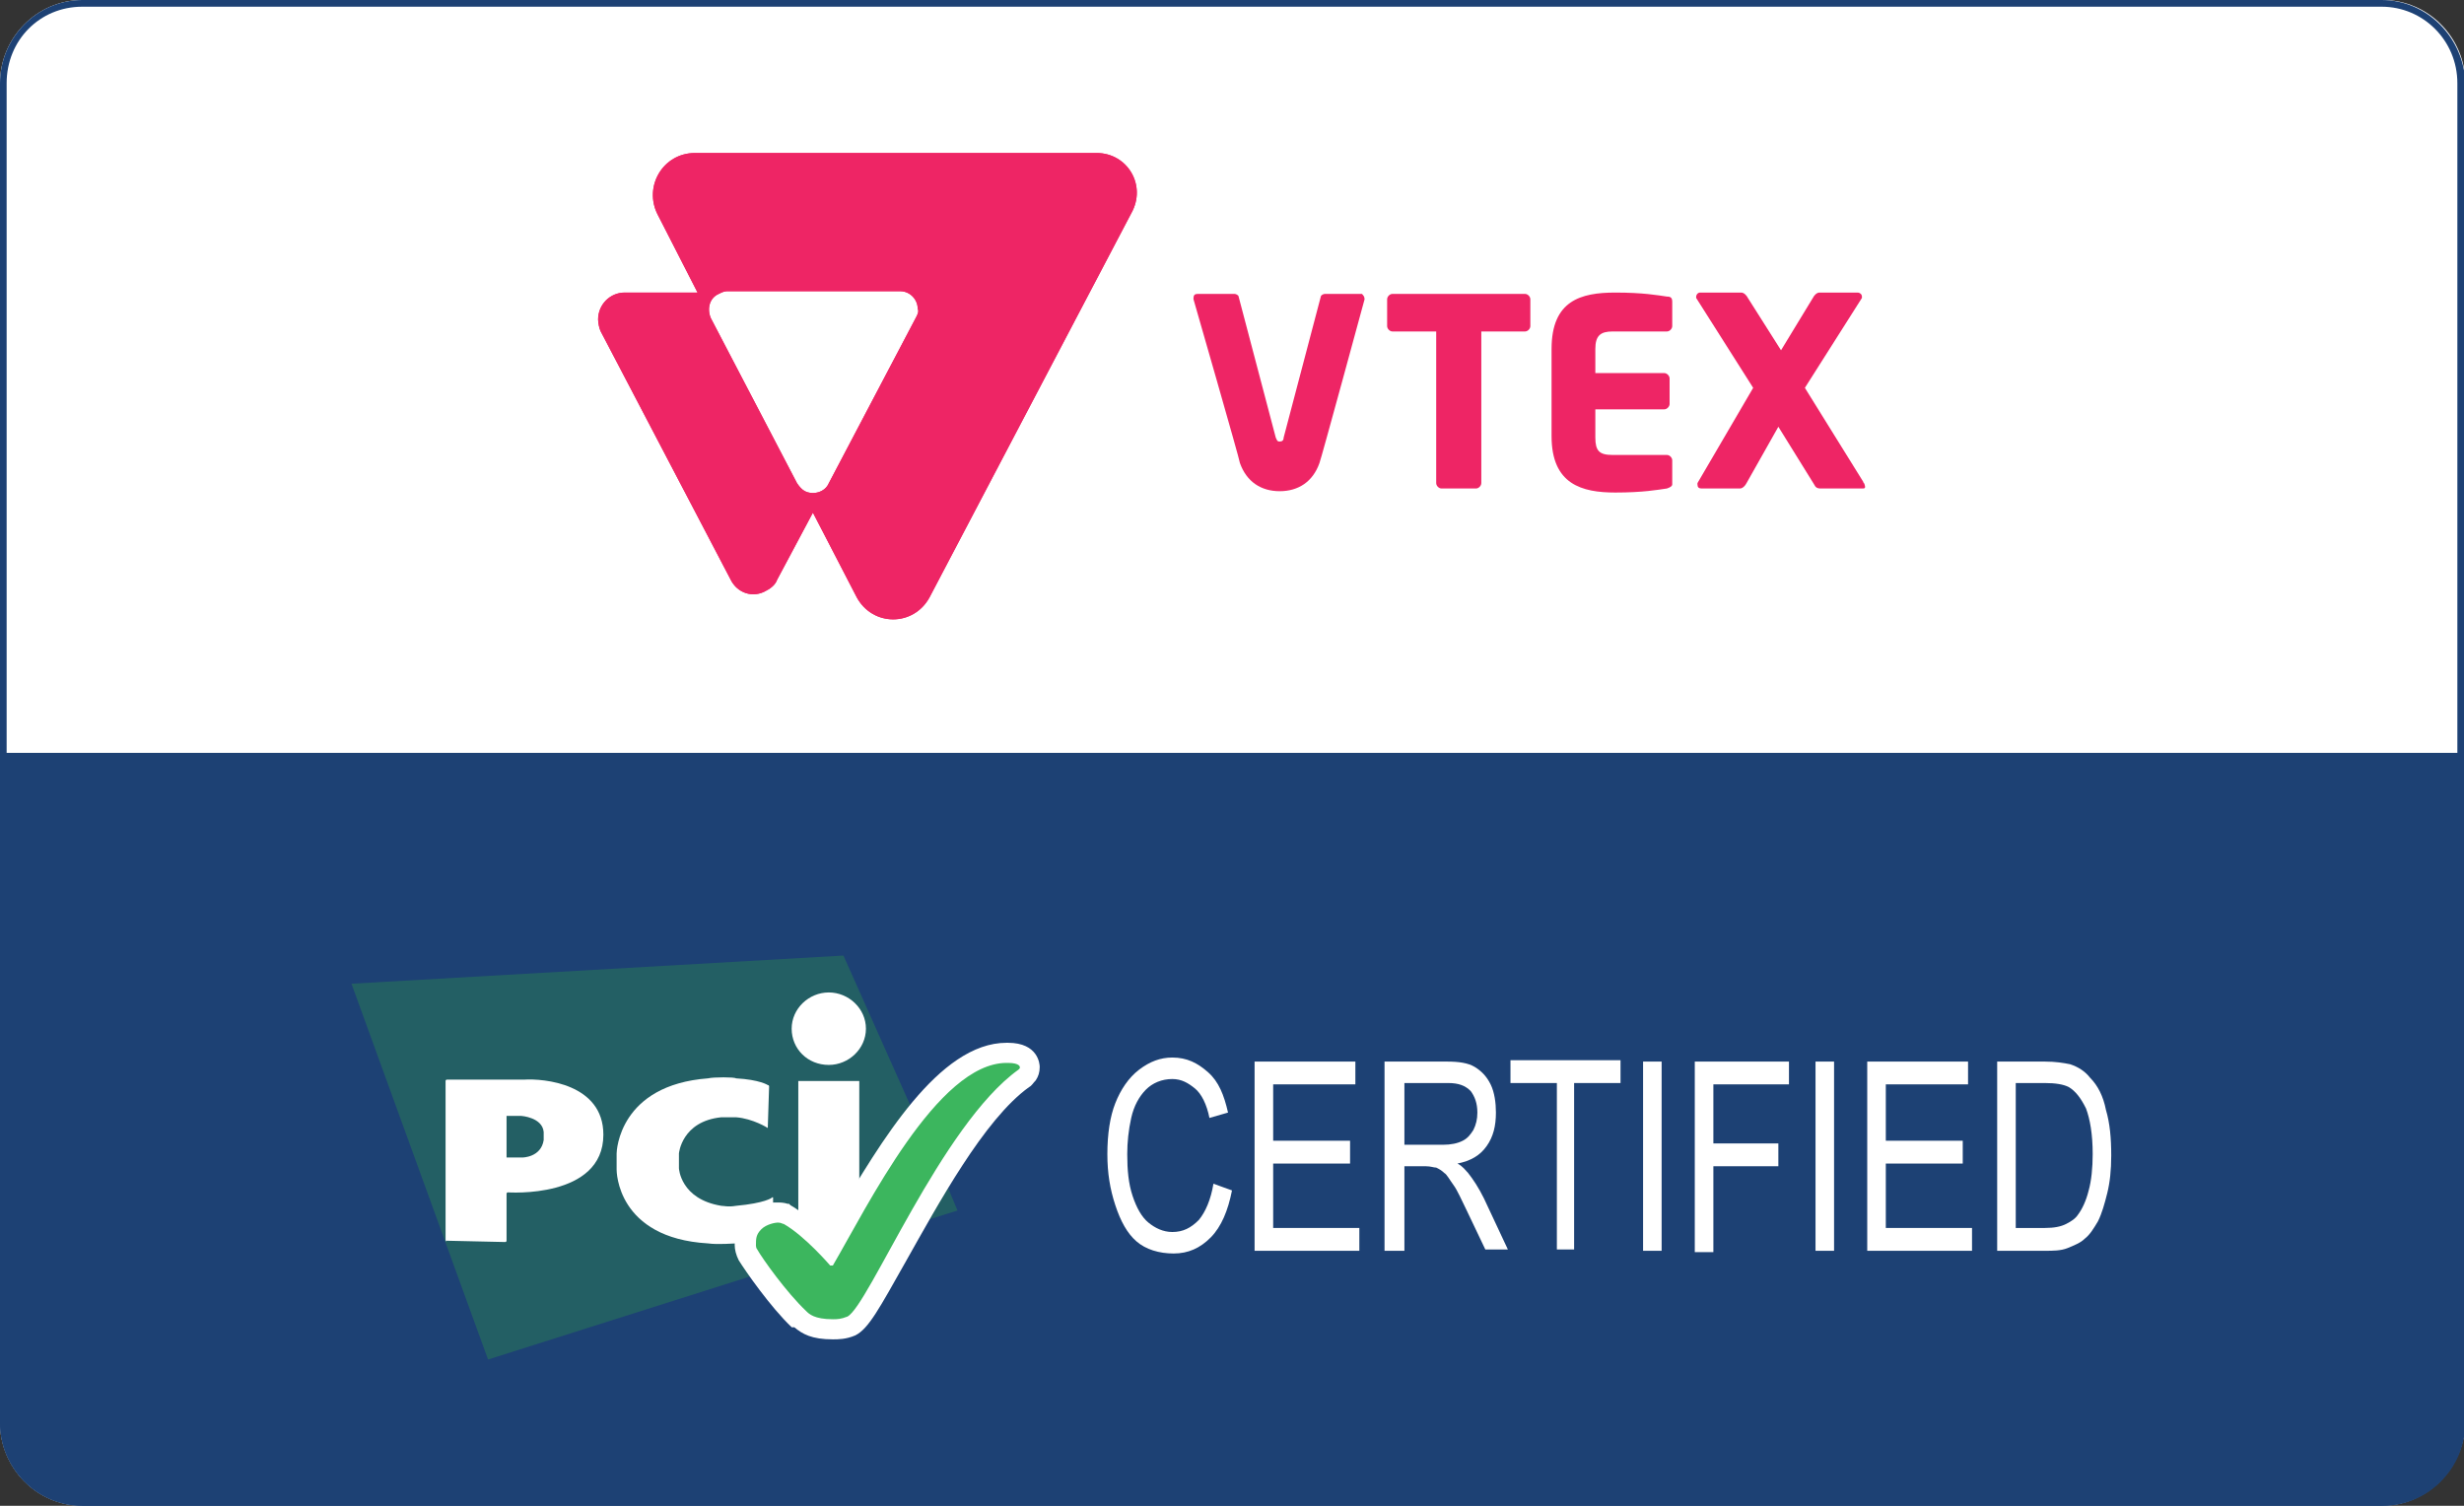
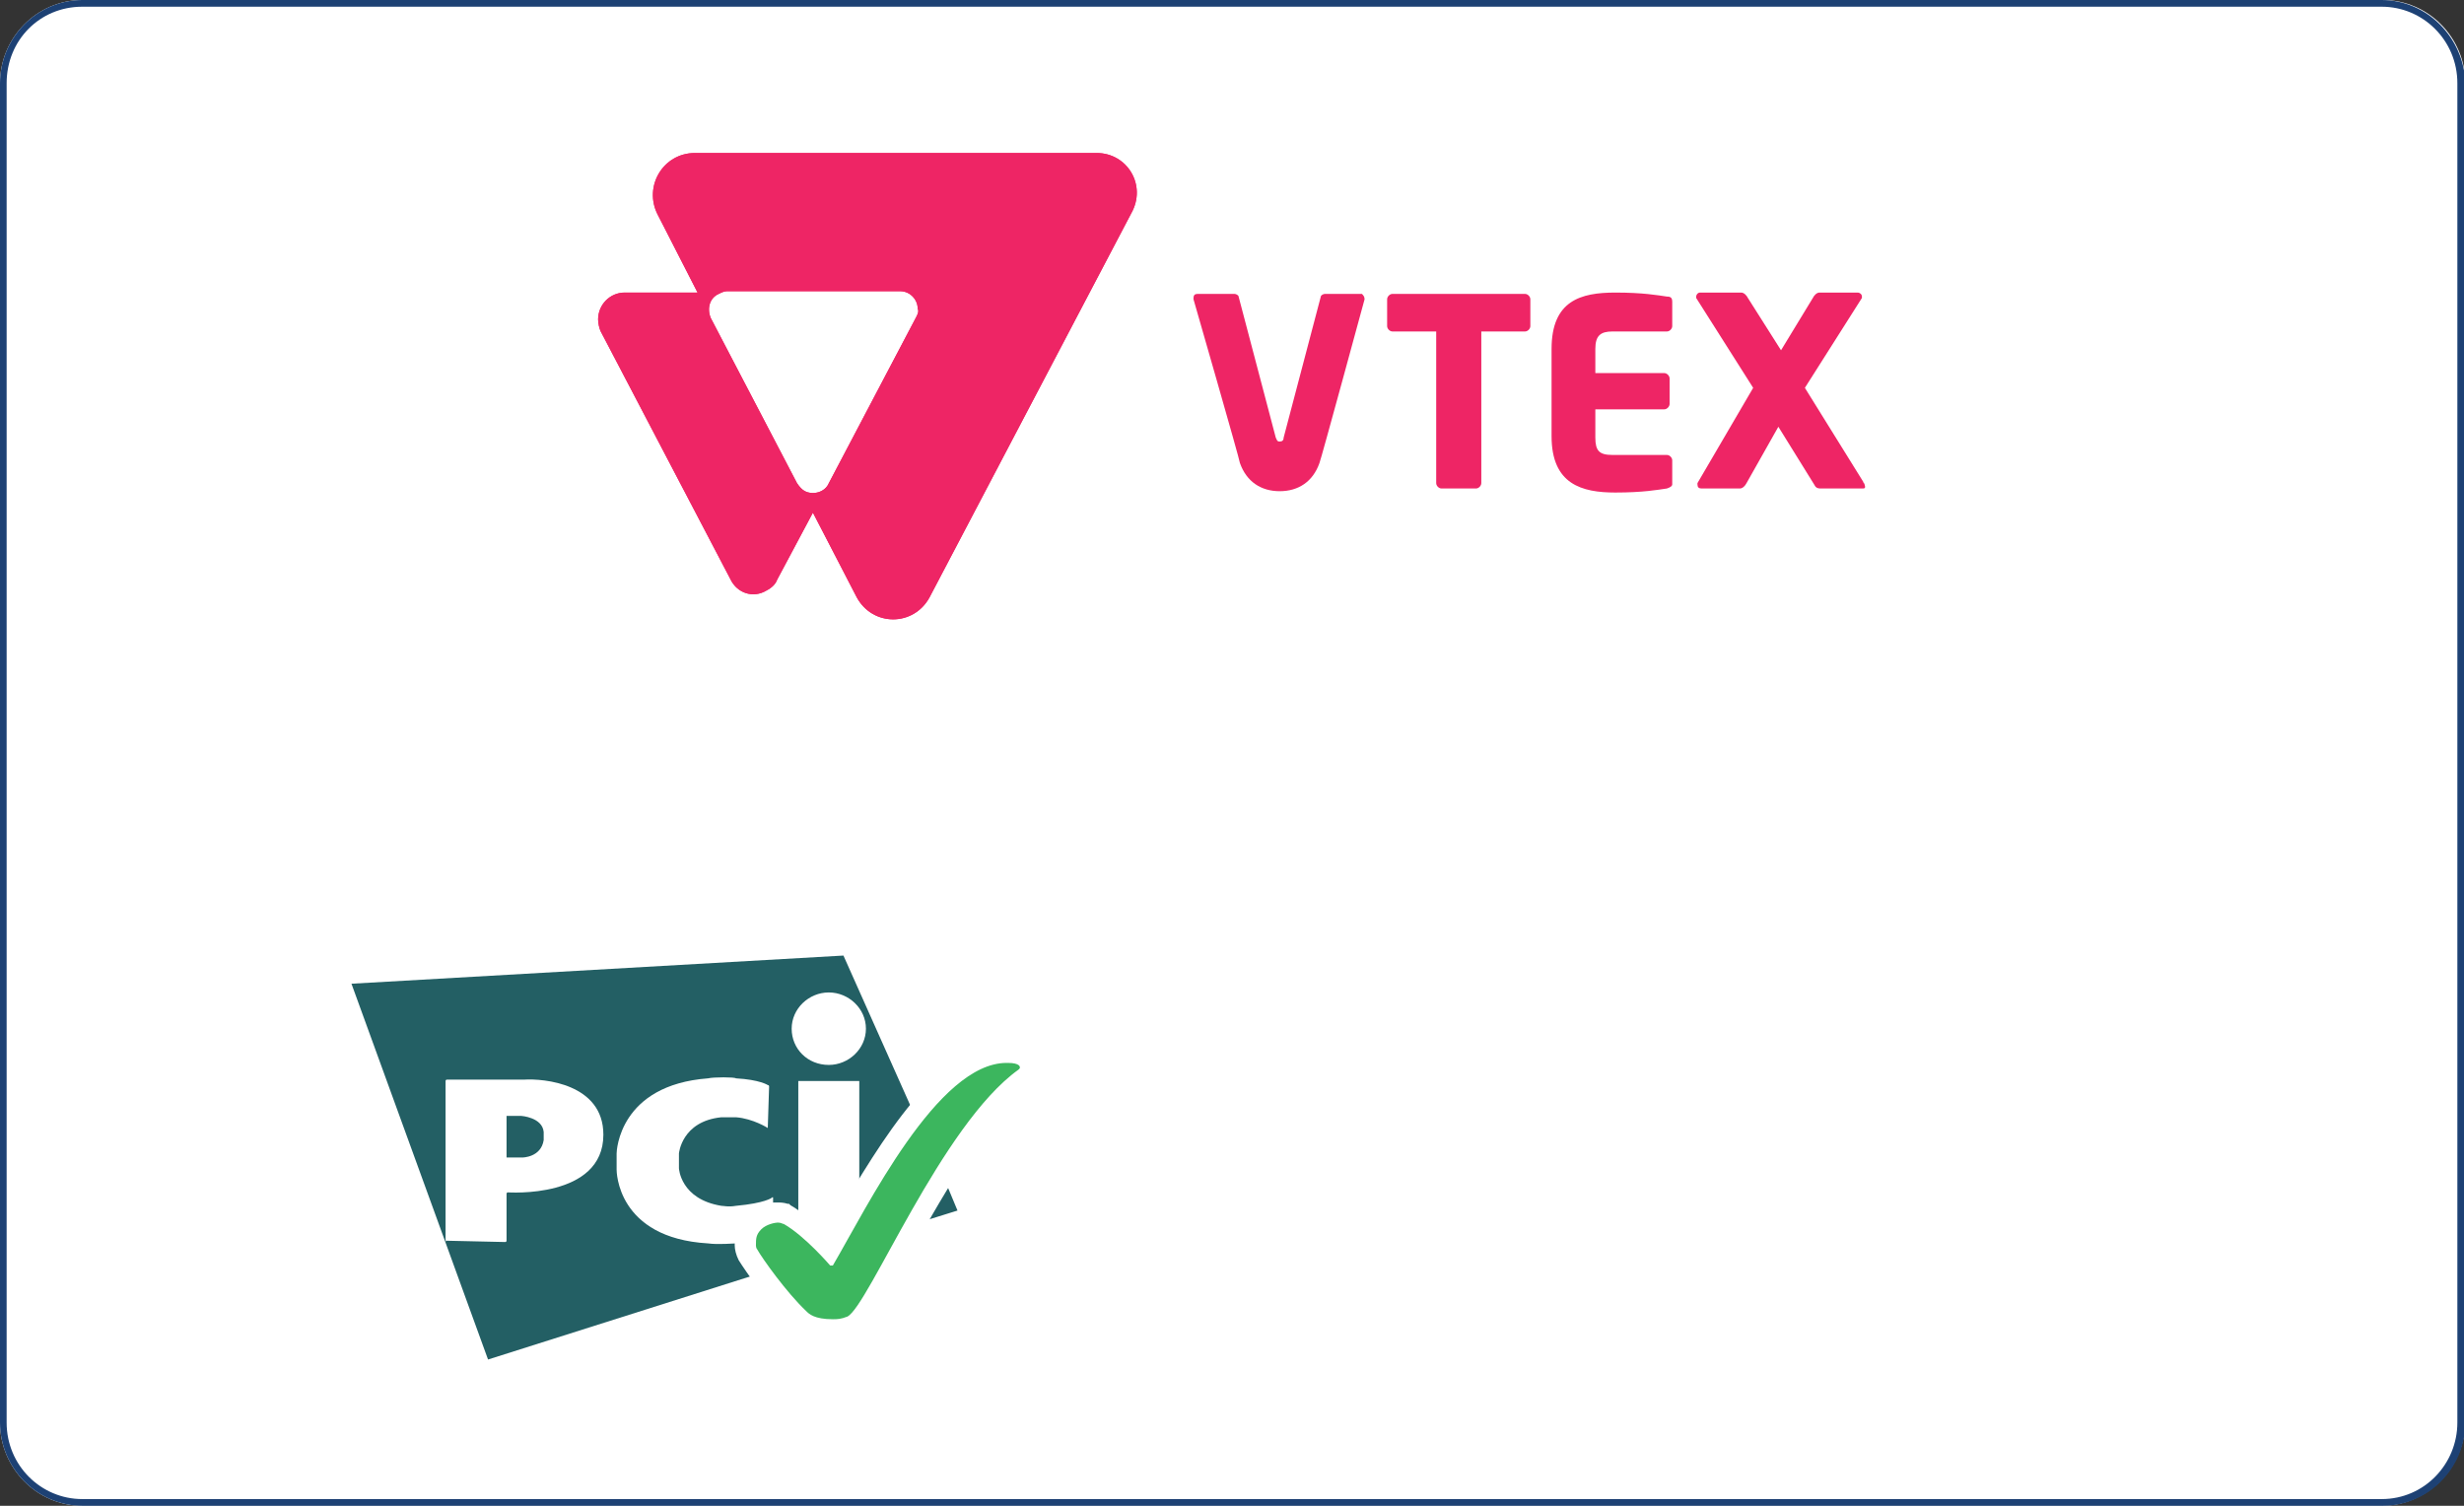
<svg xmlns="http://www.w3.org/2000/svg" width="72" height="44" viewBox="0 0 72 44" fill="none">
  <rect x="0" y="0" width="72" height="44" fill="#333333" stroke="none" />
  <path d="M69.597 44H2.403C1.085 44 3.05176e-05 42.902 3.05176e-05 41.569V2.431C3.05176e-05 1.098 1.085 0 2.403 0H69.636C70.954 0 72.039 1.098 72.039 2.431V41.569C72 42.902 70.915 44 69.597 44Z" fill="white" />
  <path d="M69.597 0.196C70.799 0.196 71.806 1.176 71.806 2.431V41.569C71.806 42.784 70.837 43.804 69.597 43.804H2.403C1.201 43.804 0.194 42.824 0.194 41.569V2.431C0.194 1.176 1.163 0.196 2.403 0.196H69.597ZM69.597 0H2.403C1.085 0 3.05176e-05 1.098 3.05176e-05 2.431V41.569C3.05176e-05 42.902 1.085 44 2.403 44H69.636C70.954 44 72.039 42.902 72.039 41.569V2.431C72 1.098 70.915 0 69.597 0Z" fill="#1D4174" />
-   <path d="M69.597 44H2.403C1.085 44 3.05176e-05 42.902 3.05176e-05 41.569V22H72V41.569C72 42.902 70.915 44 69.597 44Z" fill="#1D4174" />
  <path d="M26.971 35.687L27.979 35.373L27.669 34.628C27.398 34.941 27.165 35.334 26.971 35.687ZM26.623 32.353L24.646 27.922L10.27 28.745L14.261 39.726L21.934 37.294C21.43 36.589 21.275 35.726 21.817 35.334C22.438 34.863 23.406 35.412 23.988 36.157C24.608 35.177 26.235 32.863 26.623 32.353Z" fill="#235F64" />
  <path d="M24.218 31.118C24.799 31.118 25.303 30.647 25.303 30.059C25.303 29.471 24.799 29 24.218 29C23.637 29 23.133 29.471 23.133 30.059C23.133 30.647 23.598 31.118 24.218 31.118ZM23.327 31.588H25.109V36.294H23.327V31.588Z" fill="white" />
  <path d="M22.435 32.961C22.474 32.961 22.474 32.961 22.435 32.961L22.474 31.745C22.474 31.745 22.474 31.706 22.435 31.706C22.435 31.706 22.203 31.549 21.505 31.51C21.466 31.471 20.846 31.471 20.691 31.51C18.095 31.706 18.018 33.627 18.018 33.706V34.177C18.018 34.216 18.018 36.177 20.691 36.333C20.963 36.373 21.466 36.333 21.505 36.333C22.125 36.333 22.552 36.137 22.552 36.137L22.59 36.098V35C22.59 35 22.59 34.961 22.552 35C22.552 35 22.358 35.157 21.505 35.235C21.273 35.275 21.157 35.235 21.079 35.235C19.878 35.039 19.839 34.137 19.839 34.137V34.098V33.745V33.706C19.839 33.706 19.916 32.765 21.079 32.647H21.505C22.009 32.686 22.435 32.961 22.435 32.961Z" fill="white" />
  <path d="M13.02 36.254C13.02 36.293 13.058 36.293 13.02 36.254L14.763 36.293C14.763 36.293 14.802 36.293 14.802 36.254V34.881C14.802 34.881 14.802 34.842 14.841 34.842C14.841 34.842 17.631 35.038 17.631 33.156C17.631 31.666 15.887 31.509 15.306 31.548H13.058C13.058 31.548 13.02 31.548 13.02 31.587V36.254ZM14.802 33.823V32.607H15.228C15.228 32.607 15.848 32.646 15.887 33.078C15.887 33.117 15.887 33.313 15.887 33.313C15.81 33.822 15.267 33.823 15.267 33.823H14.802Z" fill="white" />
  <path d="M24.259 38.864C23.716 38.864 23.484 38.746 23.329 38.589L23.29 38.55C22.67 37.962 21.972 36.981 21.779 36.667C21.701 36.55 21.701 36.393 21.701 36.393C21.701 36.158 21.701 35.962 21.934 35.726C22.166 35.491 22.554 35.413 22.631 35.413C22.747 35.413 22.864 35.452 22.864 35.452H22.902H22.941C23.406 35.687 23.91 36.197 24.181 36.511C24.336 36.275 24.491 36.001 24.685 35.687C25.925 33.609 27.591 30.785 29.413 30.785H29.451C30.033 30.785 30.071 31.099 30.071 31.177C30.071 31.216 30.071 31.295 29.994 31.413C29.955 31.452 29.916 31.491 29.878 31.53C28.521 32.511 27.165 34.942 26.196 36.746C25.46 38.04 25.15 38.628 24.84 38.785C24.569 38.864 24.414 38.864 24.259 38.864Z" fill="#3CB65E" />
  <path d="M29.413 31.059H29.451C29.8 31.059 29.8 31.177 29.8 31.177V31.216L29.762 31.255C27.514 32.863 25.383 38.157 24.762 38.471C24.569 38.549 24.453 38.549 24.336 38.549C23.794 38.549 23.639 38.392 23.561 38.314C22.98 37.765 22.282 36.784 22.127 36.51C22.089 36.471 22.089 36.392 22.089 36.392C22.089 36.196 22.089 36.079 22.244 35.922C22.399 35.765 22.67 35.726 22.709 35.726C22.709 35.726 22.709 35.726 22.747 35.726C22.825 35.726 22.864 35.765 22.902 35.765C23.523 36.118 24.259 36.98 24.259 36.98H24.297H24.336C25.344 35.255 27.398 31.059 29.413 31.059ZM29.413 30.471C27.436 30.471 25.731 33.373 24.453 35.529C24.336 35.726 24.259 35.883 24.142 36.039C23.832 35.765 23.445 35.412 23.096 35.216L23.058 35.177H23.019C22.902 35.137 22.786 35.137 22.709 35.137C22.67 35.137 22.67 35.137 22.631 35.137C22.437 35.137 22.011 35.255 21.779 35.529C21.469 35.883 21.469 36.157 21.469 36.392C21.469 36.51 21.507 36.667 21.585 36.824C21.779 37.137 22.515 38.196 23.135 38.784H23.174H23.212C23.445 38.98 23.716 39.137 24.336 39.137C24.491 39.137 24.724 39.137 24.995 39.02C25.383 38.824 25.693 38.235 26.468 36.863C27.398 35.216 28.754 32.706 30.072 31.765C30.149 31.726 30.188 31.647 30.265 31.569C30.343 31.451 30.381 31.334 30.381 31.177C30.381 31.098 30.343 30.471 29.451 30.471H29.413Z" fill="white" />
  <path d="M35.458 34.589L36 34.785C35.884 35.373 35.69 35.843 35.38 36.157C35.07 36.471 34.721 36.628 34.295 36.628C33.869 36.628 33.481 36.51 33.21 36.275C32.939 36.04 32.745 35.687 32.59 35.216C32.435 34.745 32.358 34.275 32.358 33.726C32.358 33.138 32.435 32.628 32.59 32.236C32.745 31.843 32.977 31.491 33.288 31.255C33.597 31.02 33.907 30.902 34.256 30.902C34.682 30.902 34.993 31.059 35.303 31.334C35.613 31.608 35.768 32 35.884 32.51L35.341 32.667C35.264 32.275 35.109 31.961 34.915 31.804C34.721 31.647 34.528 31.53 34.256 31.53C33.946 31.53 33.675 31.647 33.481 31.843C33.288 32.04 33.133 32.314 33.055 32.667C32.977 33.02 32.939 33.373 32.939 33.726C32.939 34.197 32.977 34.589 33.094 34.942C33.21 35.294 33.365 35.569 33.559 35.726C33.752 35.883 33.985 36 34.256 36C34.566 36 34.799 35.883 35.031 35.648C35.225 35.412 35.38 35.059 35.458 34.589Z" fill="white" />
  <path d="M36.66 36.549V31.02H39.605V31.686H37.203V33.333H39.45V34H37.203V35.882H39.721V36.549H36.66Z" fill="white" />
  <path d="M40.457 36.549V31.02H42.278C42.627 31.02 42.898 31.059 43.092 31.176C43.286 31.294 43.441 31.451 43.557 31.686C43.673 31.922 43.712 32.235 43.712 32.51C43.712 32.902 43.635 33.216 43.441 33.49C43.247 33.765 42.976 33.922 42.588 34C42.743 34.078 42.821 34.196 42.898 34.274C43.053 34.471 43.208 34.706 43.363 35.02L44.061 36.51H43.402L42.86 35.373C42.705 35.059 42.588 34.784 42.472 34.627C42.356 34.471 42.278 34.314 42.201 34.274C42.123 34.196 42.046 34.157 41.968 34.118C41.891 34.118 41.813 34.078 41.658 34.078H41.038V36.549H40.457ZM41 33.451H42.162C42.395 33.451 42.588 33.412 42.743 33.333C42.898 33.255 42.976 33.137 43.053 33.02C43.131 32.863 43.17 32.706 43.17 32.51C43.17 32.235 43.092 32.039 42.976 31.882C42.821 31.725 42.627 31.647 42.317 31.647H41.038V33.451H41Z" fill="white" />
  <path d="M45.493 36.549V31.647H44.137V30.98H47.353V31.647H45.997V36.51H45.493V36.549Z" fill="white" />
-   <path d="M48.012 36.549V31.02H48.554V36.549H48.012Z" fill="white" />
  <path d="M49.523 36.549V31.02H52.275V31.686H50.066V33.412H51.965V34.078H50.066V36.588H49.523V36.549Z" fill="white" />
  <path d="M53.051 36.549V31.02H53.593V36.549H53.051Z" fill="white" />
  <path d="M54.562 36.549V31.02H57.508V31.686H55.105V33.333H57.353V34H55.105V35.882H57.624V36.549H54.562Z" fill="white" />
  <path d="M58.359 36.549V31.02H59.755C60.065 31.02 60.297 31.059 60.491 31.098C60.723 31.176 60.917 31.294 61.072 31.49C61.305 31.725 61.46 32.039 61.537 32.431C61.653 32.824 61.692 33.255 61.692 33.765C61.692 34.196 61.653 34.549 61.576 34.863C61.498 35.176 61.421 35.451 61.305 35.686C61.188 35.882 61.072 36.078 60.917 36.196C60.801 36.314 60.607 36.392 60.413 36.471C60.219 36.549 59.987 36.549 59.755 36.549H58.359ZM58.902 35.882H59.755C60.026 35.882 60.219 35.843 60.374 35.765C60.529 35.686 60.646 35.608 60.723 35.49C60.84 35.333 60.956 35.098 61.033 34.784C61.111 34.51 61.15 34.118 61.15 33.725C61.15 33.137 61.072 32.706 60.956 32.392C60.801 32.078 60.646 31.882 60.452 31.765C60.297 31.686 60.065 31.647 59.755 31.647H58.902V35.882Z" fill="white" />
  <path d="M32.047 4.471H20.305C19.375 4.471 18.794 5.451 19.22 6.275L20.383 8.549H18.252C17.825 8.549 17.477 8.902 17.477 9.333C17.477 9.451 17.515 9.608 17.554 9.686L21.352 16.941C21.546 17.333 22.011 17.49 22.398 17.255C22.553 17.177 22.669 17.059 22.708 16.941L23.754 14.98L25.033 17.451C25.498 18.314 26.699 18.314 27.164 17.451L33.055 6.235C33.52 5.412 32.938 4.471 32.047 4.471ZM26.777 9.255L24.219 14.118C24.103 14.392 23.754 14.471 23.522 14.353C23.444 14.314 23.367 14.235 23.289 14.118L20.77 9.294C20.654 9.02 20.732 8.706 21.003 8.588C21.081 8.549 21.158 8.51 21.235 8.51H26.312C26.583 8.51 26.816 8.745 26.816 9.02C26.854 9.098 26.816 9.177 26.777 9.255Z" fill="#EE2565" />
  <path d="M44.563 9.686H43.285V14.117C43.285 14.196 43.207 14.274 43.13 14.274H42.122C42.044 14.274 41.967 14.196 41.967 14.117V9.686H40.688C40.611 9.686 40.533 9.607 40.533 9.529V8.745C40.533 8.666 40.611 8.588 40.688 8.588H44.563C44.641 8.588 44.718 8.666 44.718 8.745V9.529C44.718 9.607 44.641 9.686 44.563 9.686Z" fill="#EE2565" />
  <path d="M48.709 14.274C48.438 14.313 48.012 14.392 47.198 14.392C46.229 14.392 45.338 14.157 45.338 12.745V10.196C45.338 8.784 46.19 8.549 47.198 8.549C48.012 8.549 48.438 8.627 48.709 8.666C48.825 8.666 48.864 8.706 48.864 8.823V9.529C48.864 9.608 48.787 9.686 48.709 9.686H47.12C46.772 9.686 46.617 9.804 46.617 10.196V10.902H48.632C48.709 10.902 48.787 10.98 48.787 11.059V11.804C48.787 11.882 48.709 11.961 48.632 11.961H46.617V12.784C46.617 13.176 46.733 13.294 47.12 13.294H48.709C48.787 13.294 48.864 13.372 48.864 13.451V14.157C48.864 14.196 48.825 14.235 48.709 14.274Z" fill="#EE2565" />
  <path d="M54.407 14.274H53.205C53.089 14.274 53.05 14.235 53.011 14.157L51.965 12.47L51.035 14.117C50.996 14.196 50.919 14.274 50.841 14.274H49.718C49.64 14.274 49.601 14.235 49.601 14.157V14.117L51.229 11.333L49.563 8.706V8.666C49.563 8.627 49.601 8.549 49.679 8.549H50.88C50.958 8.549 51.035 8.627 51.074 8.706L52.043 10.235L52.973 8.706C53.011 8.627 53.089 8.549 53.166 8.549H54.29C54.329 8.549 54.407 8.588 54.407 8.666V8.706L52.74 11.333L54.445 14.078C54.445 14.117 54.484 14.117 54.484 14.157C54.523 14.274 54.484 14.274 54.407 14.274Z" fill="#EE2565" />
  <path d="M38.711 8.588C38.673 8.588 38.595 8.627 38.595 8.666L37.51 12.784C37.51 12.862 37.471 12.902 37.394 12.902C37.316 12.902 37.316 12.862 37.278 12.784L36.193 8.666C36.193 8.627 36.115 8.588 36.076 8.588H34.991C34.914 8.588 34.875 8.627 34.875 8.706C34.875 8.706 34.875 8.706 34.875 8.745C34.875 8.745 36.231 13.451 36.231 13.529C36.425 14.078 36.851 14.353 37.394 14.353C37.936 14.353 38.363 14.078 38.556 13.529C38.595 13.451 39.874 8.745 39.874 8.745C39.874 8.666 39.835 8.627 39.797 8.588C39.797 8.588 39.797 8.588 39.758 8.588H38.711Z" fill="#EE2565" />
  <path d="M32.047 4.471H20.305C19.375 4.471 18.794 5.451 19.22 6.275L20.383 8.549H18.252C17.825 8.549 17.477 8.902 17.477 9.333C17.477 9.451 17.515 9.608 17.554 9.686L21.352 16.941C21.546 17.333 22.011 17.49 22.398 17.255C22.553 17.177 22.669 17.059 22.708 16.941L23.754 14.98L25.033 17.451C25.498 18.314 26.699 18.314 27.164 17.451L33.055 6.235C33.52 5.412 32.938 4.471 32.047 4.471ZM26.777 9.255L24.219 14.118C24.103 14.392 23.754 14.471 23.522 14.353C23.444 14.314 23.367 14.235 23.289 14.118L20.77 9.294C20.654 9.02 20.732 8.706 21.003 8.588C21.081 8.549 21.158 8.51 21.235 8.51H26.312C26.583 8.51 26.816 8.745 26.816 9.02C26.854 9.098 26.816 9.177 26.777 9.255Z" fill="#EE2565" />
</svg>